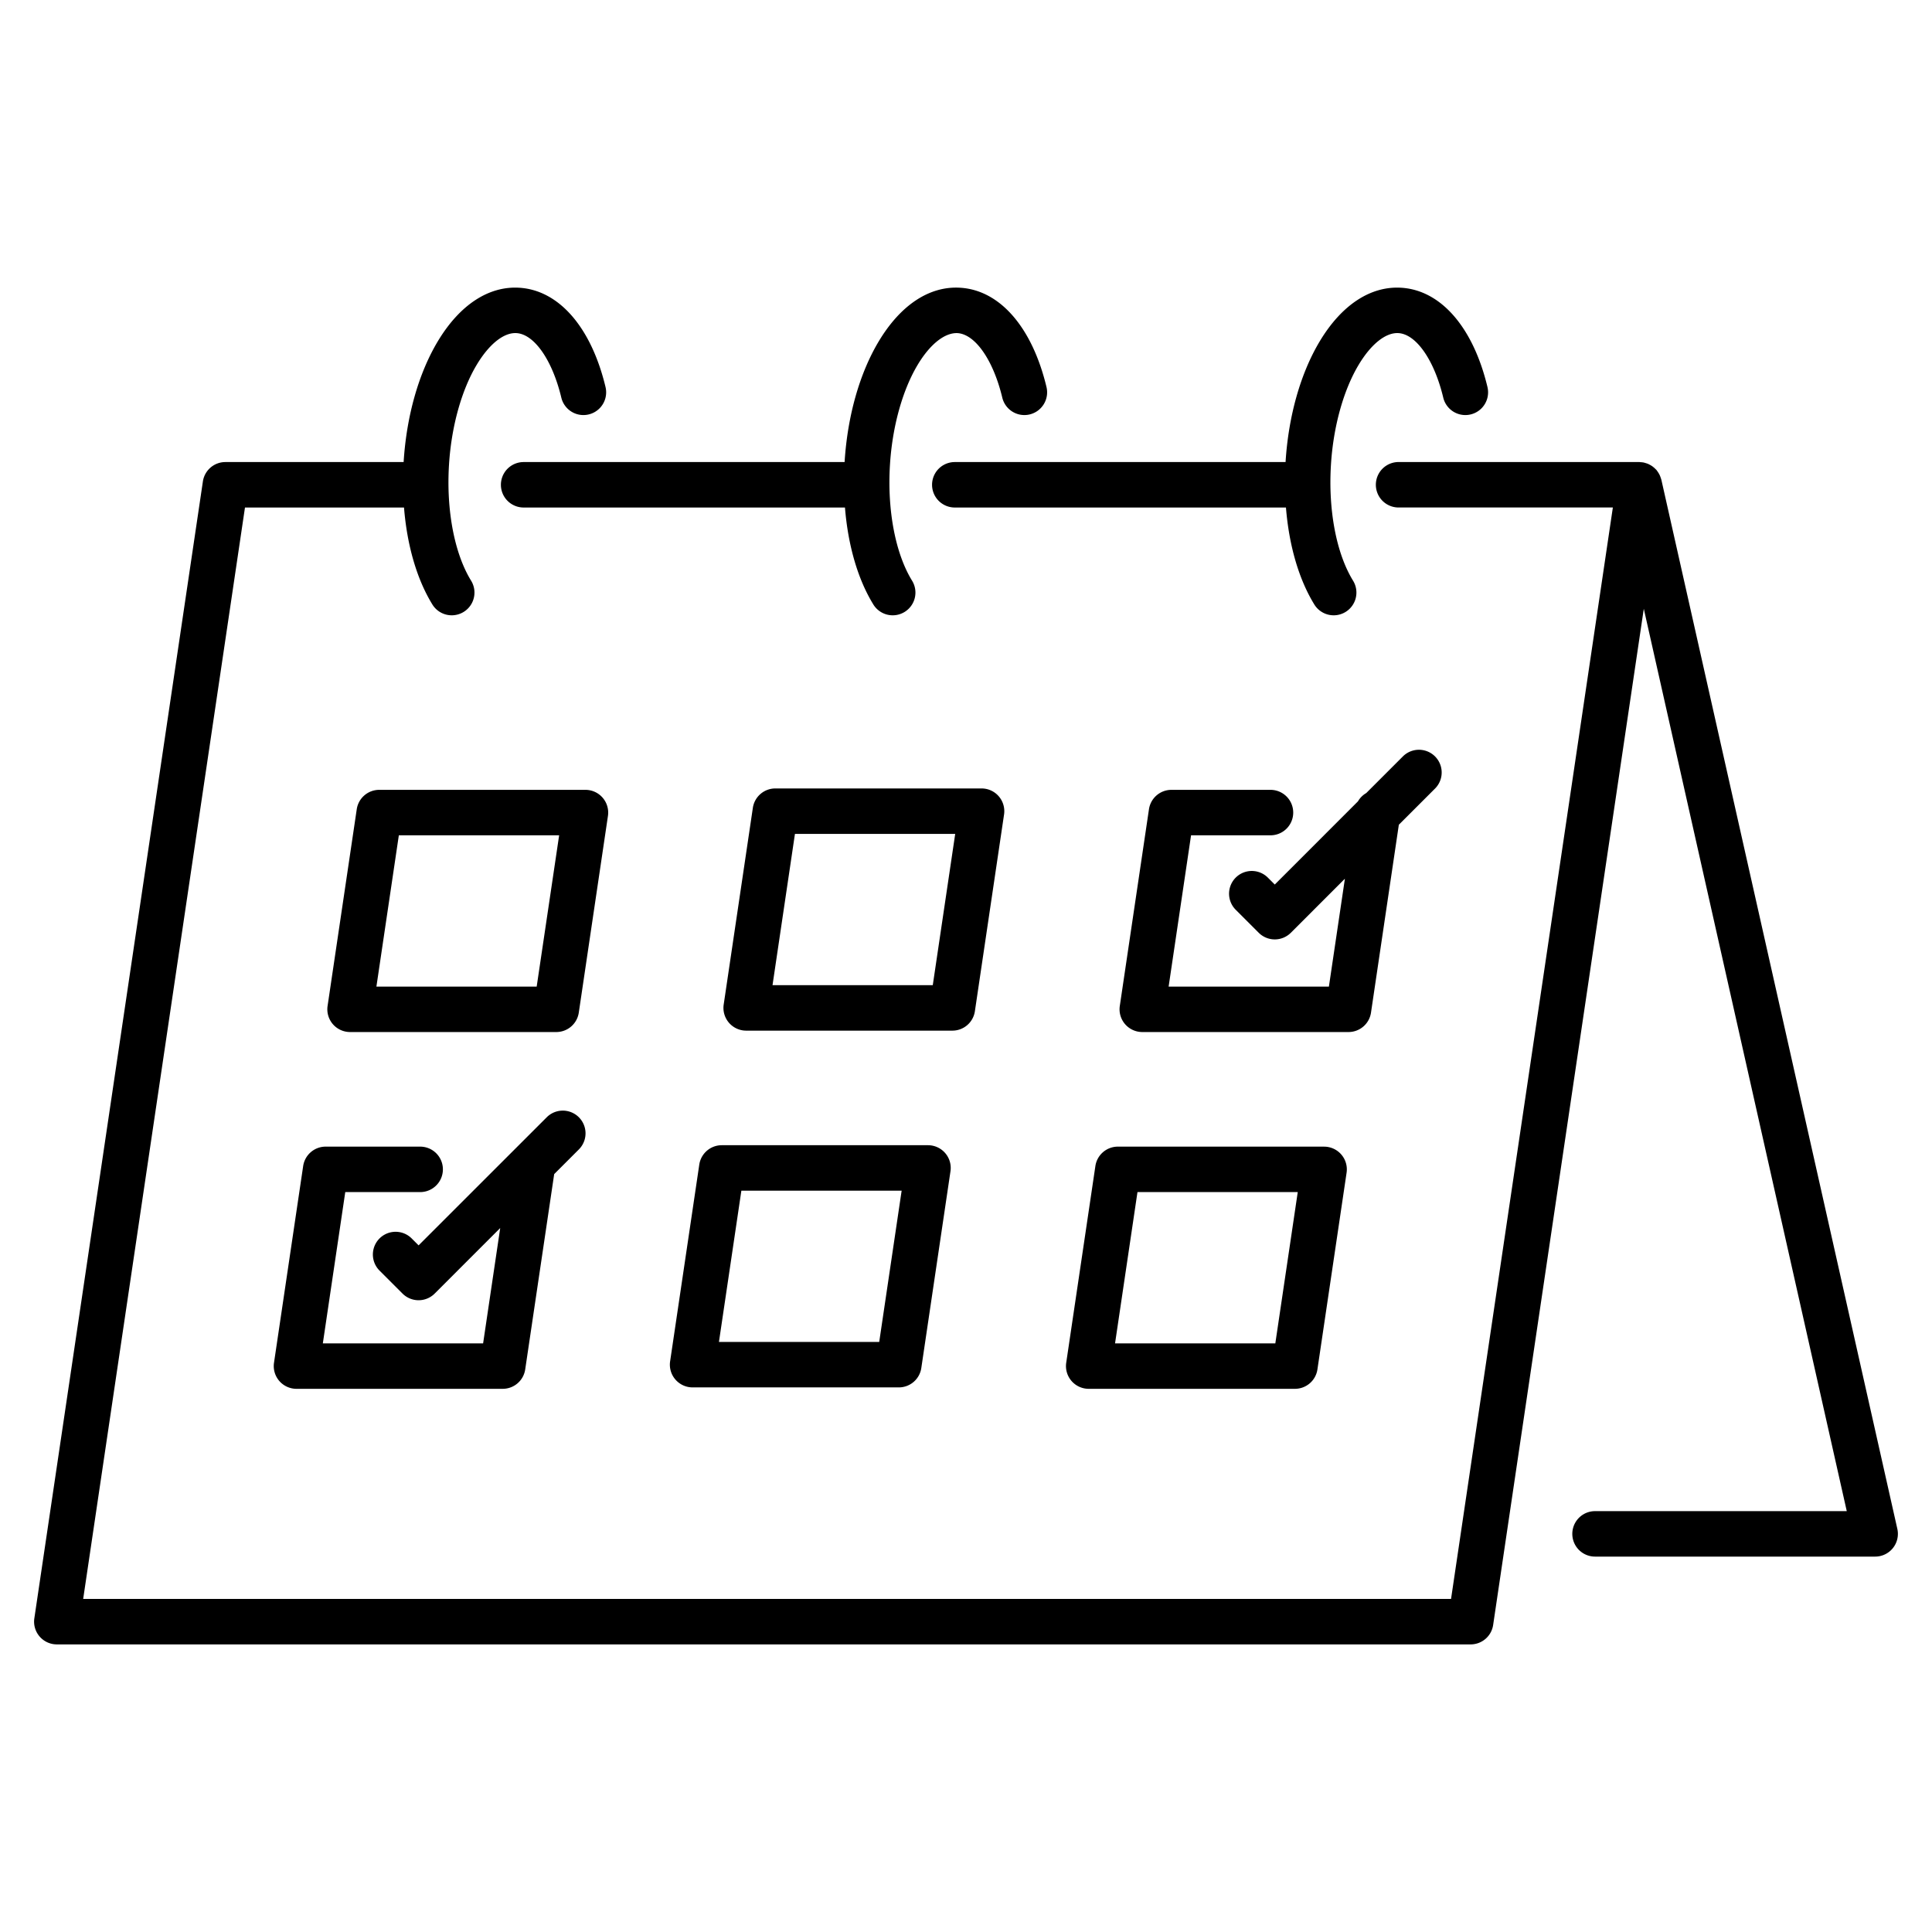
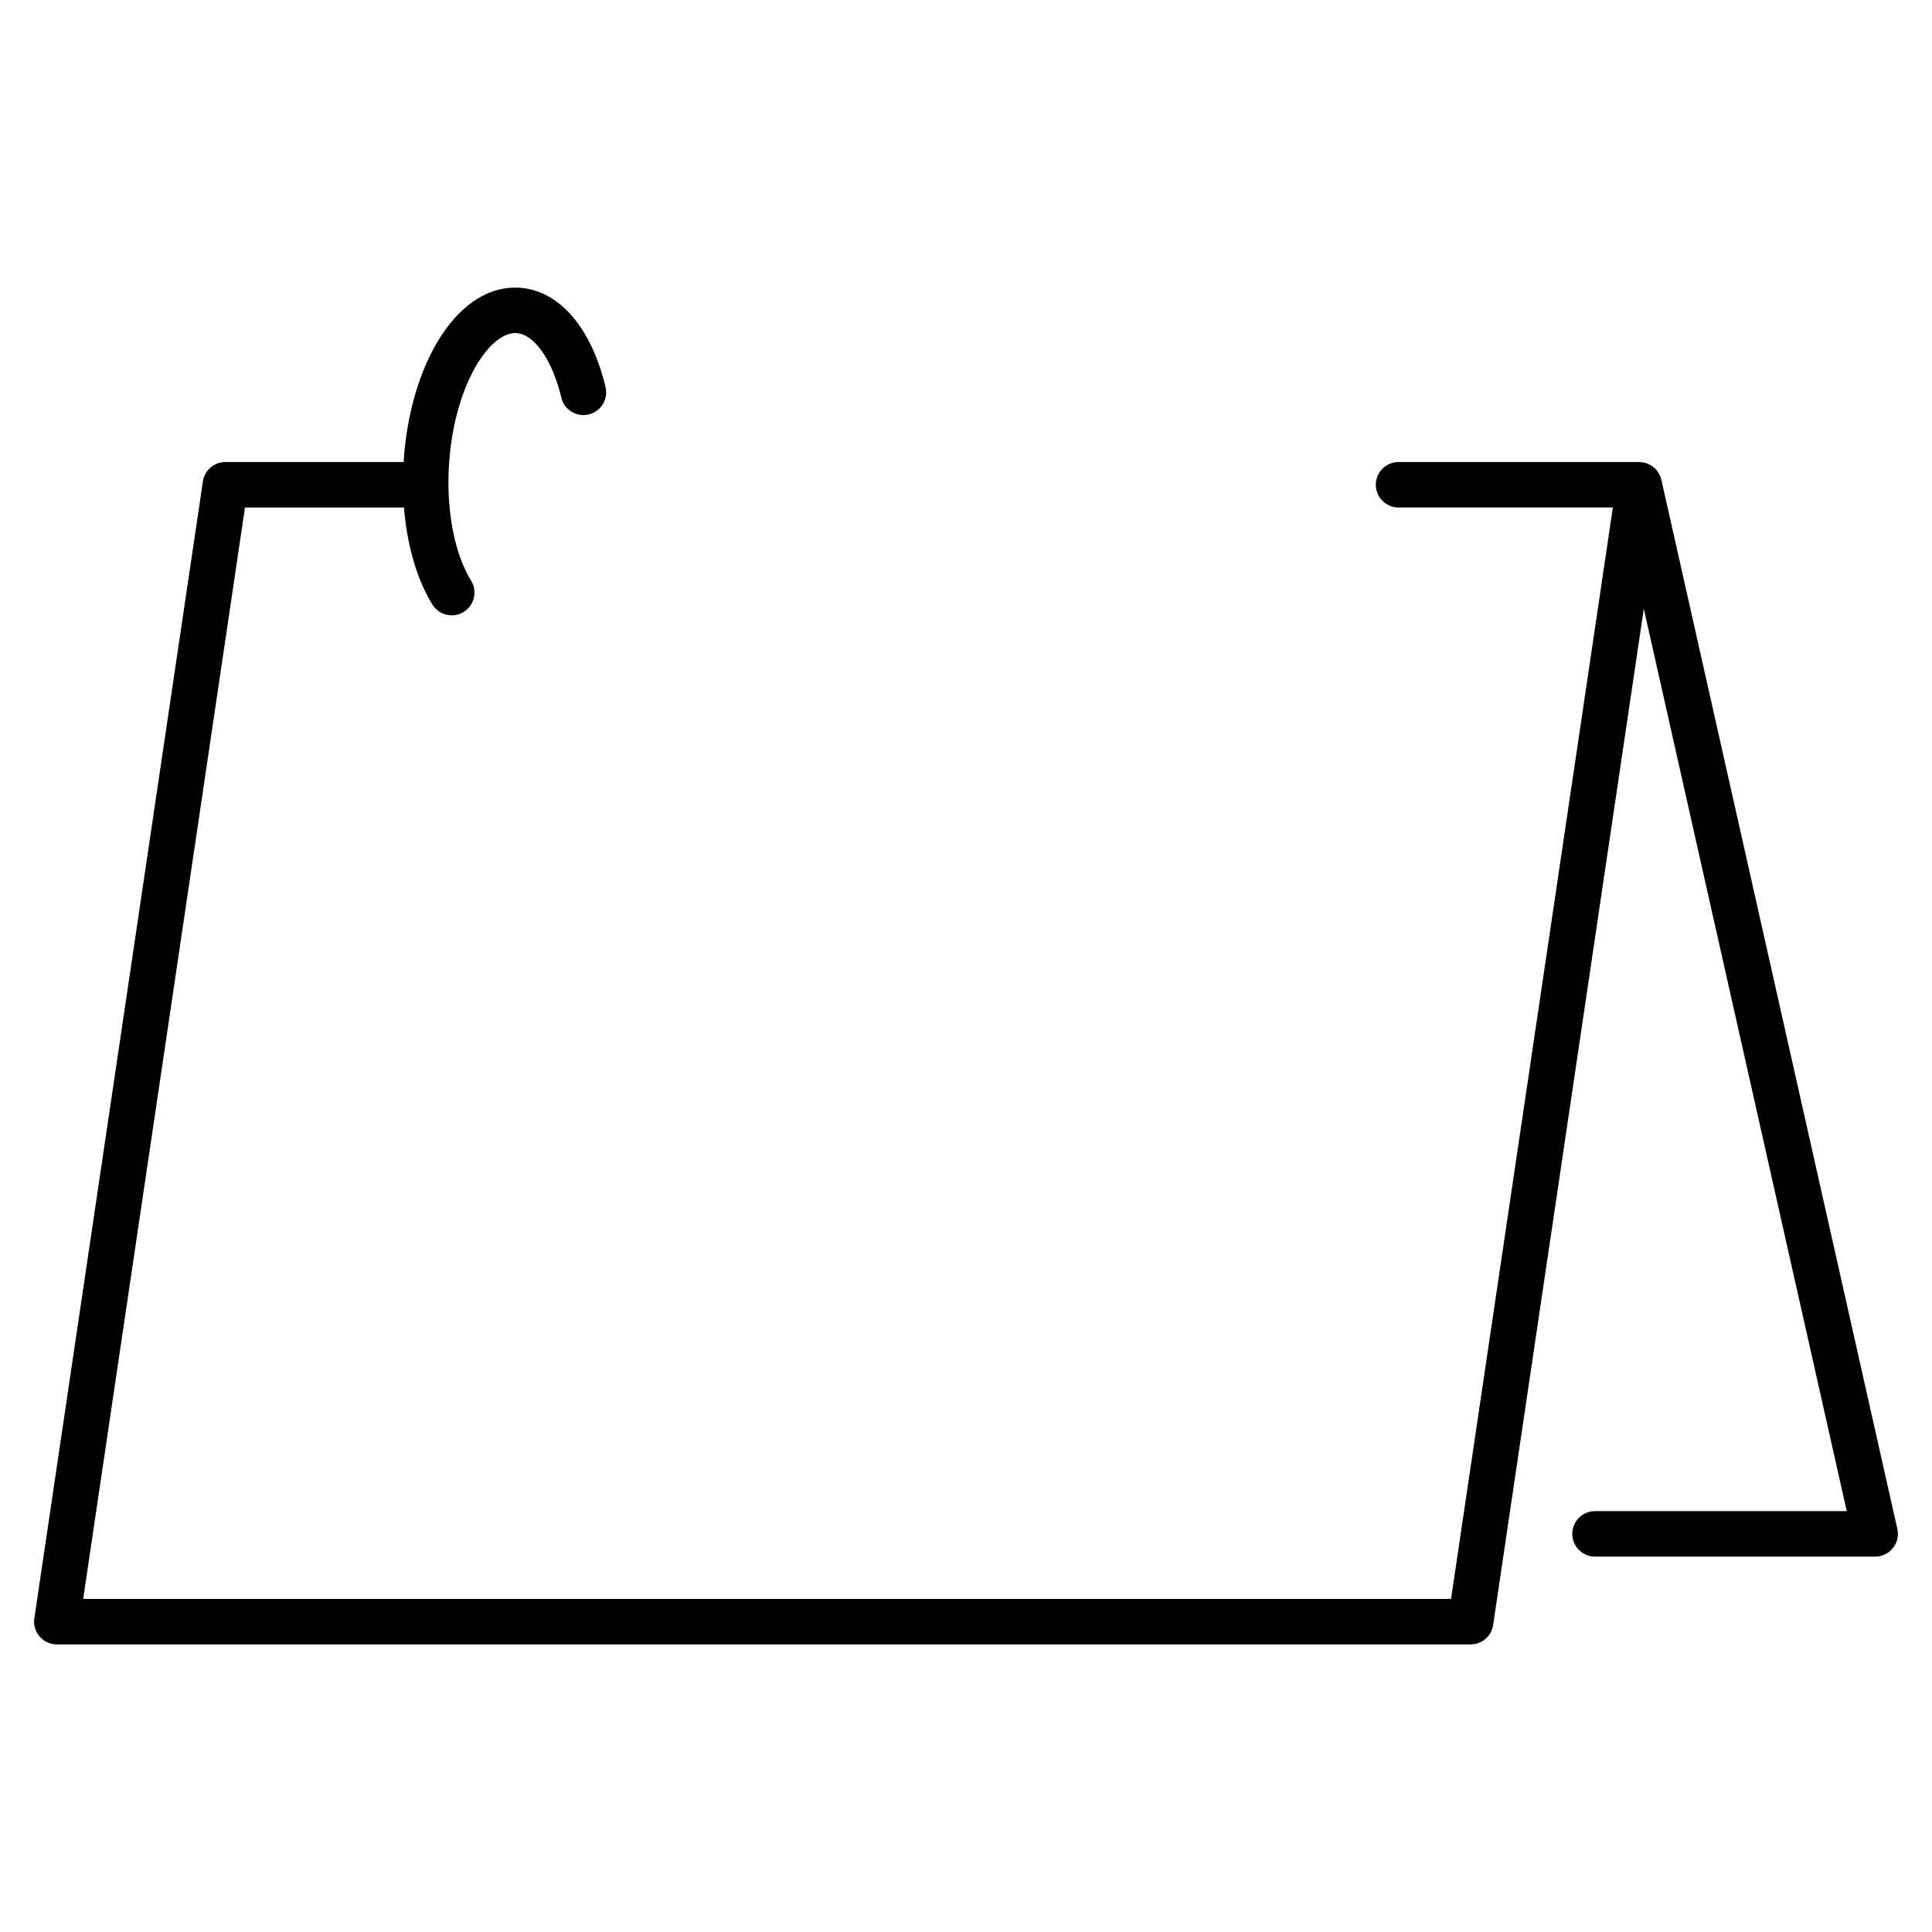
<svg xmlns="http://www.w3.org/2000/svg" viewBox="0 0 340 340" id="calendar">
  <path d="M292.375 84.437c-.009-.042-.029-.079-.04-.12-.031-.122-.076-.237-.118-.355a3.953 3.953 0 0 0-.176-.43c-.052-.1-.112-.2-.172-.3a3.949 3.949 0 0 0-.274-.4c-.035-.043-.057-.093-.093-.135s-.094-.082-.137-.127a3.843 3.843 0 0 0-.343-.32 3.746 3.746 0 0 0-.283-.219 3.656 3.656 0 0 0-.391-.232 3.51 3.51 0 0 0-.318-.161 3.9 3.9 0 0 0-.454-.152c-.106-.031-.209-.068-.318-.09a3.979 3.979 0 0 0-.547-.06c-.08-.005-.158-.026-.238-.026h-42.346a4 4 0 0 0 0 8h37.709L255.36 281.386H14.637L43.112 89.314H71.1c.528 6.622 2.246 12.6 4.991 17.065a4 4 0 0 0 6.814-4.192c-2.937-4.774-4.389-12.412-3.886-20.428.42-6.7 2.2-13.1 4.882-17.572 2.172-3.623 4.761-5.706 7-5.564 3.136.2 6.3 4.758 7.881 11.352a4 4 0 0 0 7.781-1.864c-2.515-10.5-8.183-17.035-15.161-17.472-5.4-.337-10.506 3.01-14.359 9.432-3.369 5.615-5.5 13.139-6.007 21.186v.057H39.662a4 4 0 0 0-3.957 3.414L6.043 284.8A4 4 0 0 0 10 289.386h248.811a4 4 0 0 0 3.957-3.413l26.513-178.838L325 265.936h-44.3a4 4 0 0 0 0 8H330a4 4 0 0 0 3.9-4.878Z" />
-   <path d="M73.942 209.788a4 4 0 1 0 0-8H57.31a4 4 0 0 0-3.957 3.413l-5.133 34.621a4 4 0 0 0 3.957 4.587H88.47A4 4 0 0 0 92.427 241l5.1-34.376 4.377-4.377a4 4 0 0 0-5.657-5.656l-22.58 22.572-1.218-1.217a4 4 0 1 0-5.657 5.657l4.046 4.045a4 4 0 0 0 5.657 0l11.533-11.533-3.008 20.294H56.814l3.946-26.621zm32.119-69.397a4 4 0 0 0-3.029-1.391H66.738a4 4 0 0 0-3.956 3.413l-5.133 34.621a4 4 0 0 0 3.957 4.587H97.9a4 4 0 0 0 3.957-3.413l5.132-34.621a4 4 0 0 0-.928-3.196zm-11.613 33.234H66.242L70.189 147H98.4zm27.437 70.534h36.294a4 4 0 0 0 3.956-3.413l5.133-34.621a4 4 0 0 0-3.956-4.587h-36.294a4 4 0 0 0-3.956 3.413l-5.133 34.621a4 4 0 0 0 3.956 4.587zm8.584-34.621h28.206l-3.947 26.621h-28.206zm41.095-31.576 5.133-34.621a4 4 0 0 0-3.957-4.587h-36.293a4 4 0 0 0-3.957 3.413l-5.133 34.621a4 4 0 0 0 3.957 4.587h36.293a4 4 0 0 0 3.957-3.413zm-35.613-4.587 3.946-26.621H168.1l-3.947 26.621zm60.775 28.413a4 4 0 0 0-3.956 3.413l-5.133 34.621a4 4 0 0 0 3.957 4.587h36.293a4 4 0 0 0 3.957-3.409l5.133-34.621a4 4 0 0 0-3.957-4.587zm27.711 34.621h-28.206l3.946-26.621h28.206zm16.835-58.197 4.9-33.069 6.4-6.4a4 4 0 0 0-5.657-5.656l-6.478 6.478a3.983 3.983 0 0 0-1.454 1.454l-14.643 14.645-1.217-1.217a4 4 0 0 0-5.657 5.657l4.046 4.045a4 4 0 0 0 5.657 0l9.511-9.511-2.815 18.987h-28.206L209.606 147h13.979a4 4 0 0 0 0-8h-17.43a4 4 0 0 0-3.957 3.413l-5.132 34.621a4 4 0 0 0 3.956 4.587h36.294a4 4 0 0 0 3.956-3.409zm-87.579-71.833a4 4 0 0 0 6.815-4.192c-2.937-4.774-4.39-12.412-3.887-20.428.42-6.7 2.2-13.1 4.882-17.572 2.173-3.622 4.763-5.666 7-5.564 3.136.2 6.3 4.758 7.882 11.352a4 4 0 0 0 7.78-1.864c-2.515-10.5-8.183-17.035-15.161-17.472-5.41-.347-10.507 3.009-14.359 9.432-3.368 5.615-5.5 13.139-6.006 21.186v.057H92.151a4 4 0 1 0 0 8H148.7c.531 6.622 2.248 12.601 4.993 17.065z" />
-   <path d="M253.988 69.975a4 4 0 0 0 7.781-1.864c-2.516-10.5-8.184-17.035-15.162-17.472-5.4-.337-10.506 3.01-14.359 9.432-3.368 5.615-5.5 13.139-6.006 21.186v.057h-58.215a4 4 0 0 0 0 8h58.28c.529 6.622 2.247 12.6 4.991 17.065a4 4 0 0 0 6.815-4.192c-2.937-4.774-4.389-12.412-3.886-20.428.42-6.7 2.2-13.1 4.882-17.572 2.172-3.623 4.763-5.706 7-5.564 3.133.196 6.301 4.758 7.879 11.352Z" />
</svg>